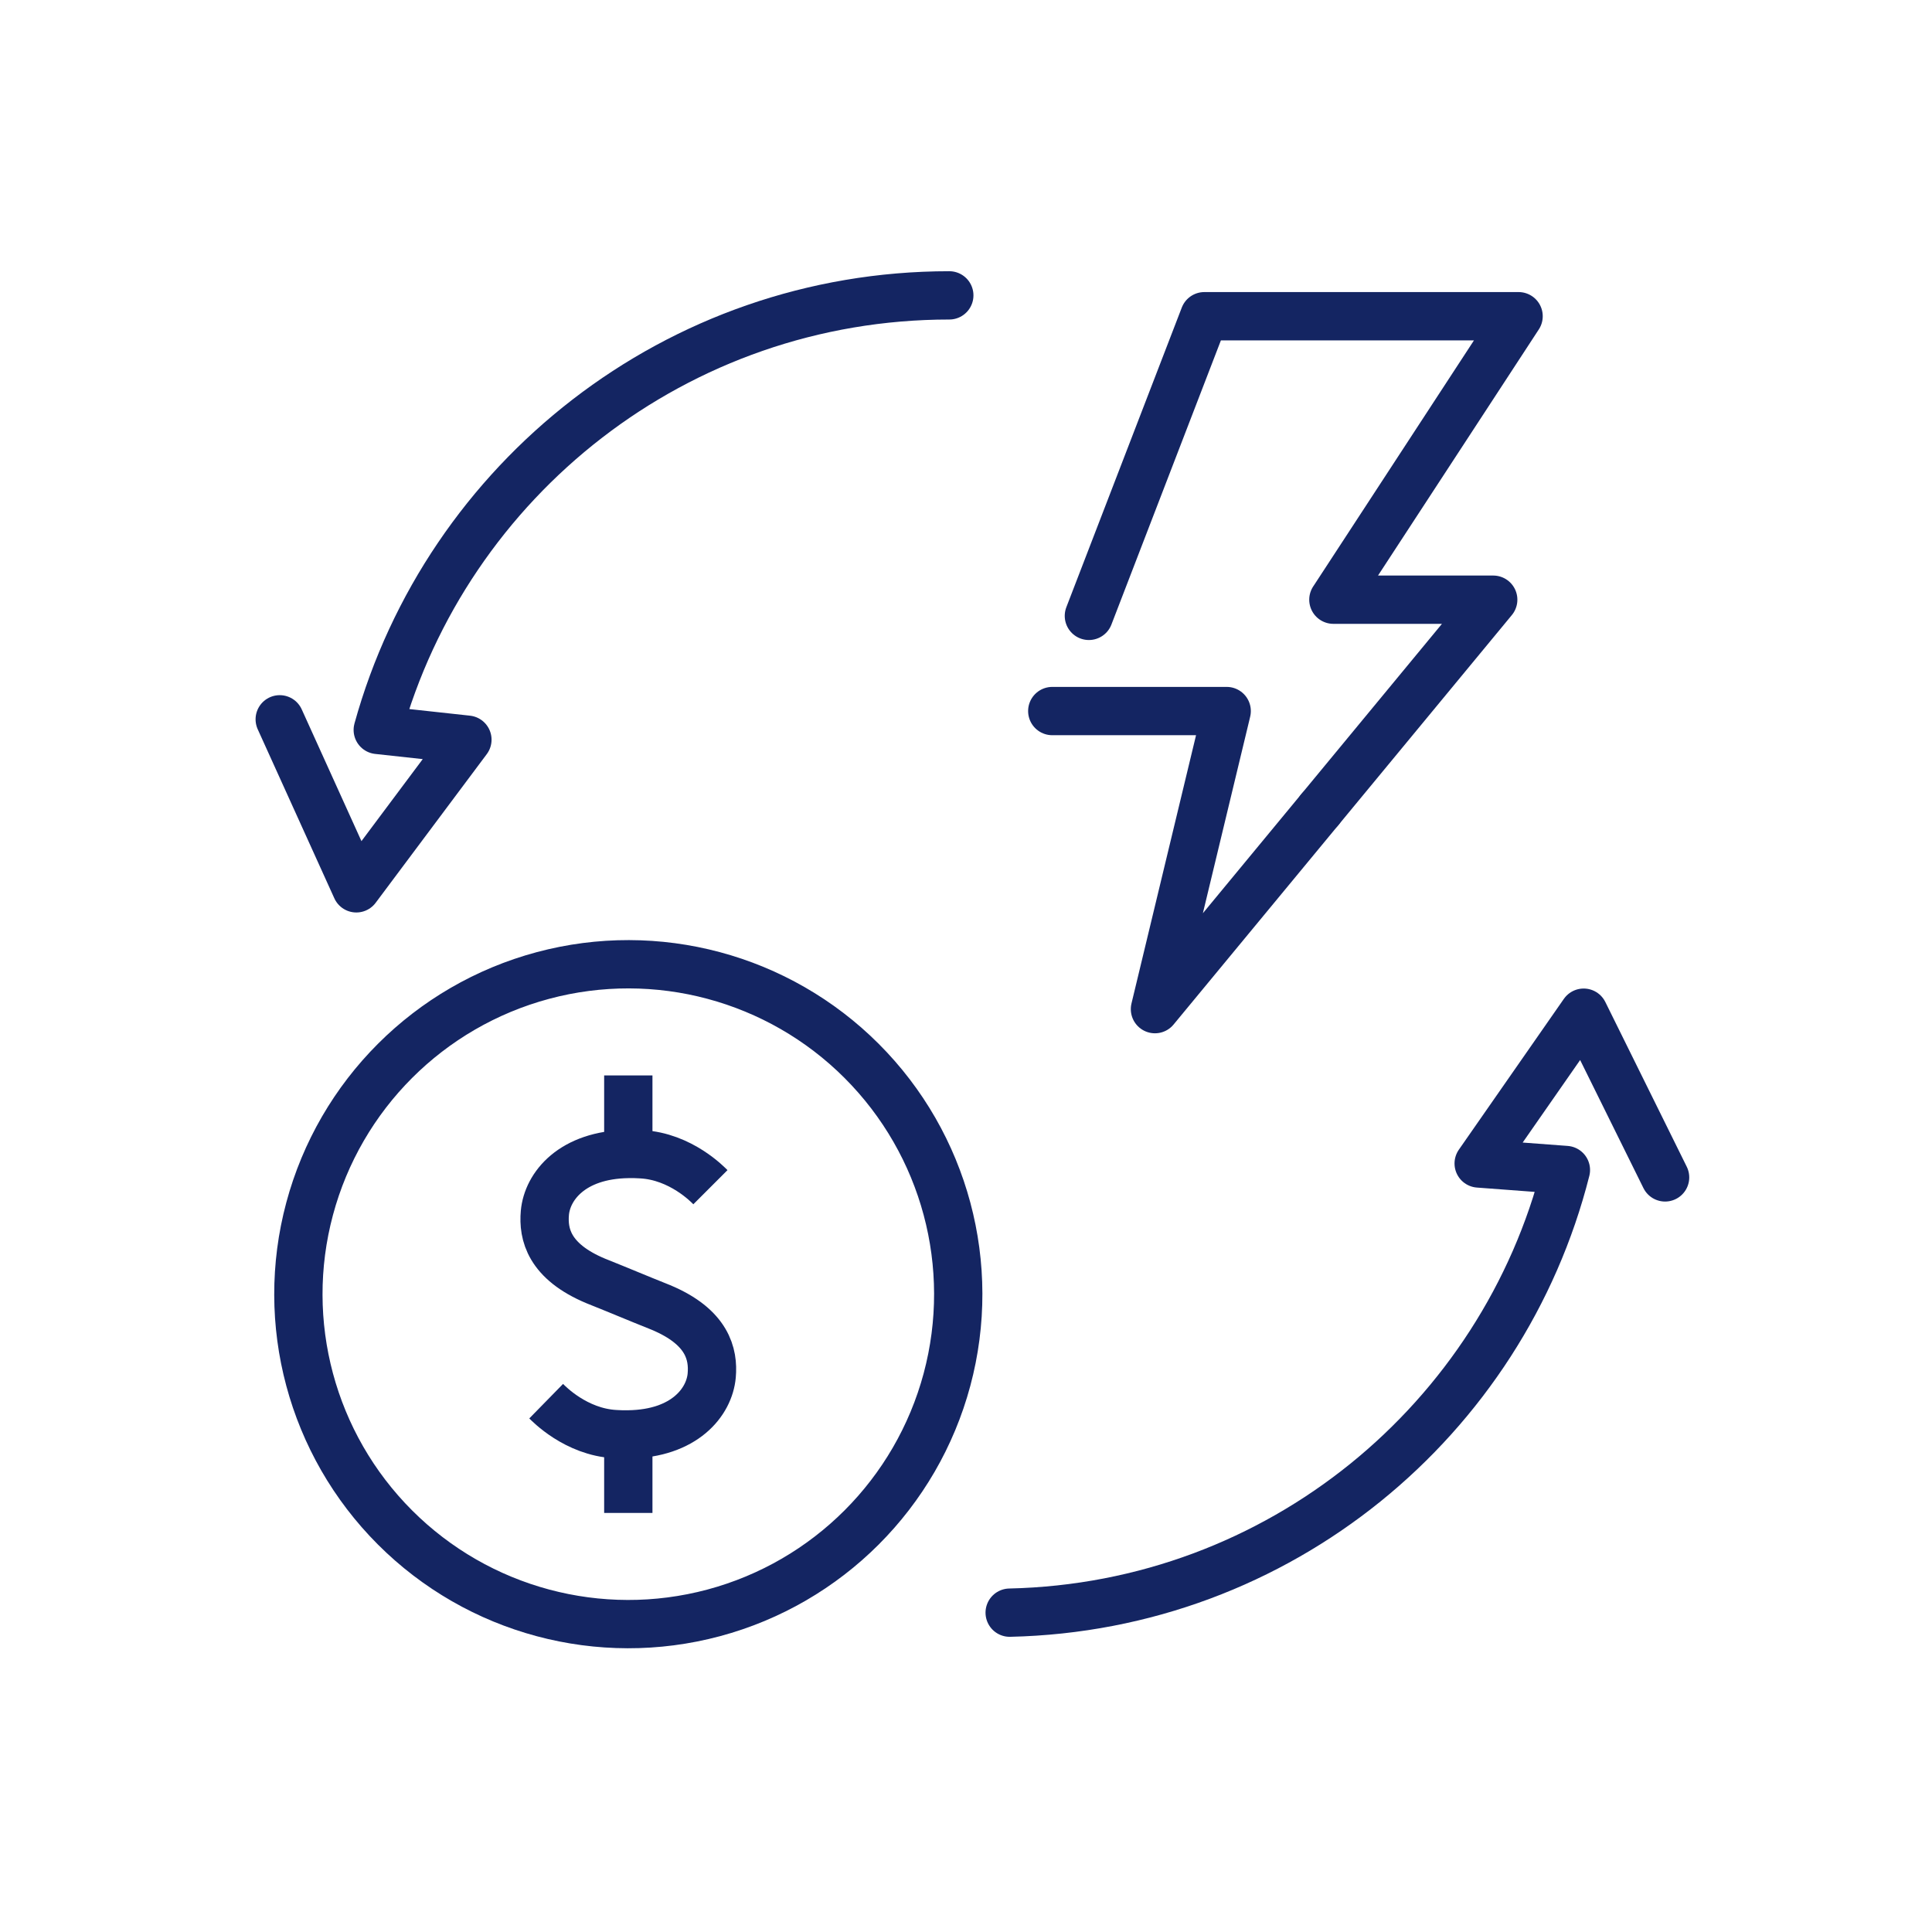
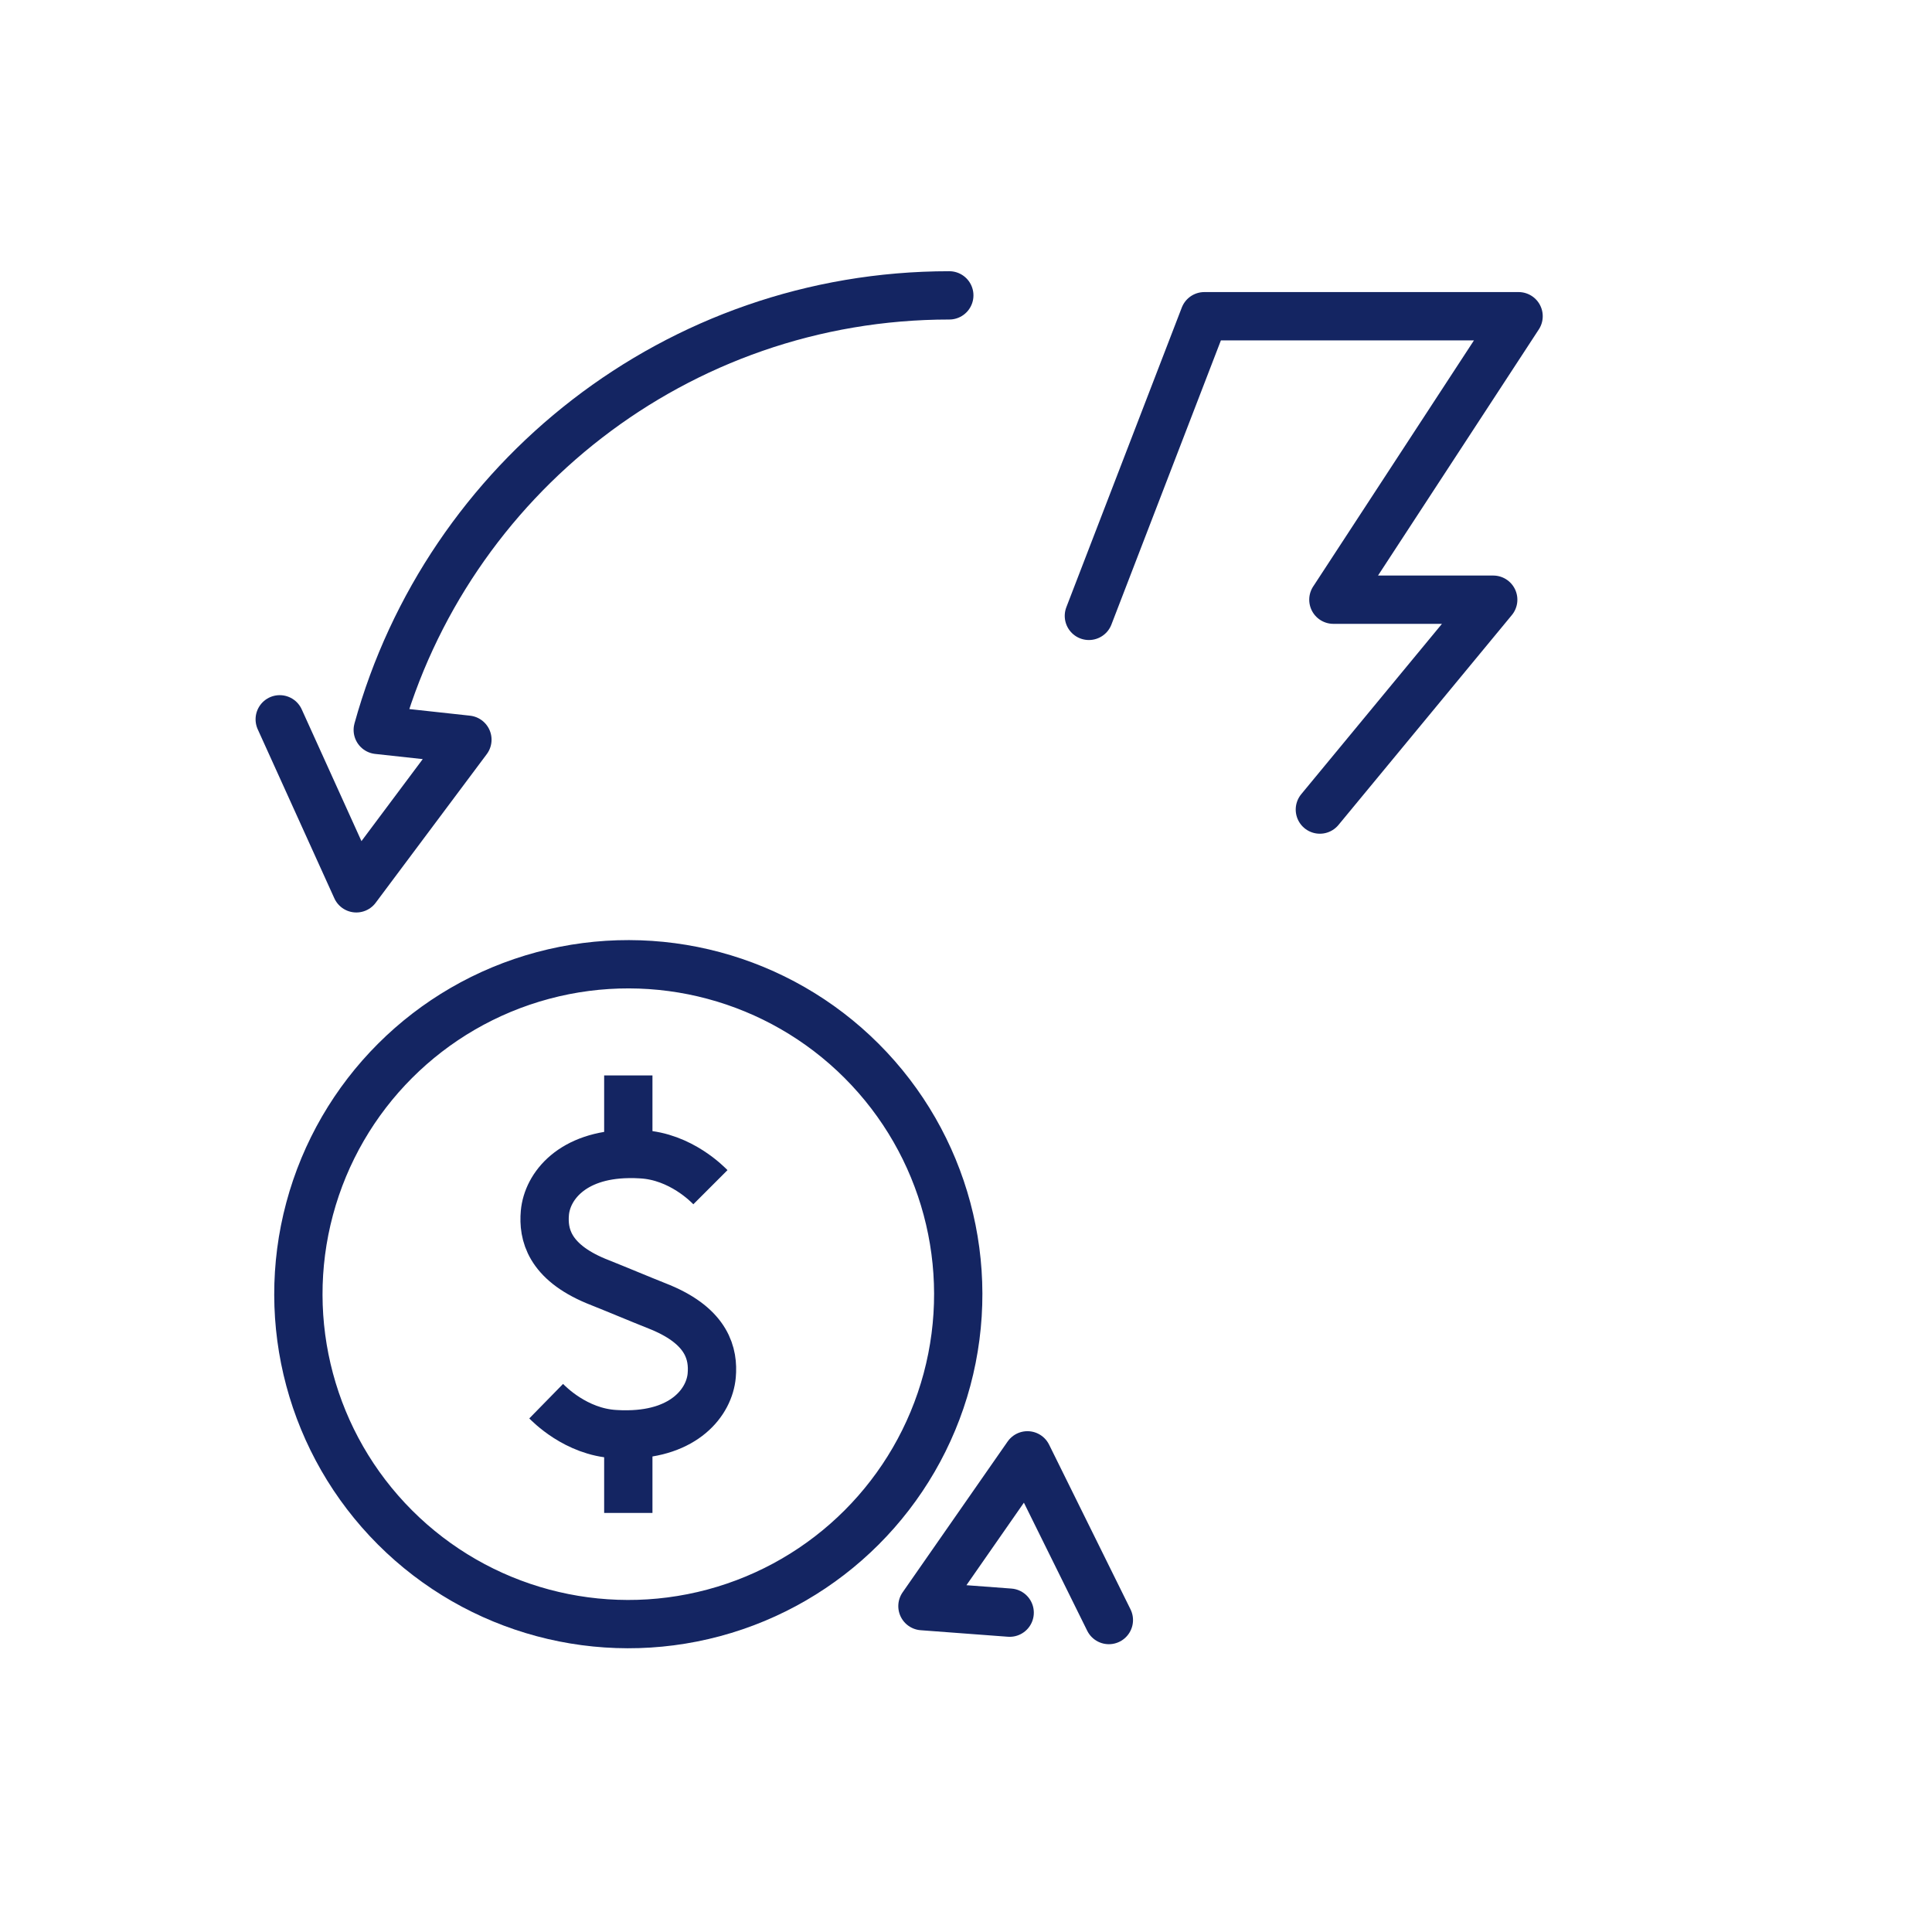
<svg xmlns="http://www.w3.org/2000/svg" id="Layer_1" data-name="Layer 1" viewBox="0 0 2000 2000">
  <defs>
    <style>
      .cls-1 {
        stroke-linecap: round;
      }

      .cls-1, .cls-2 {
        stroke: #142562;
        stroke-linejoin: round;
        stroke-width: 50px;
      }

      .cls-1, .cls-2, .cls-3 {
        fill: none;
      }
    </style>
  </defs>
  <rect class="cls-3" x="83.36" y="33.71" width="726.78" height="50.82" />
  <rect class="cls-3" x="1218.85" y="1908.65" width="726.78" height="50.82" />
  <circle class="cls-1" cx="650.42" cy="1339.74" r="341.54" transform="translate(-756.83 852.31) rotate(-45)" />
  <g>
    <path class="cls-2" d="M565.4,1450.49c2.35,2.3,30.65,31.94,71.5,34.09,4.67.31,9.21.43,13.51.31,58.35-.8,83.91-33.54,86.36-61,1.9-21.87-4.18-50.18-52.7-70.46-7.13-2.95-13.21-5.41-18.55-7.49-5.84-2.4-10.75-4.36-15.11-6.2-4.36-1.84-9.28-3.81-15.11-6.2-5.34-2.09-11.43-4.55-18.55-7.49-48.53-20.27-54.61-48.59-52.7-70.46,2.46-27.46,28.01-60.2,86.36-61,4.3-.12,8.85,0,13.51.31,40.85,2.15,69.04,31.63,71.5,34.09" />
    <line class="cls-2" x1="650.42" y1="1194.59" x2="650.42" y2="1113.3" />
    <line class="cls-2" x1="650.42" y1="1566.18" x2="650.42" y2="1484.89" />
  </g>
  <path class="cls-1" d="M289.57,744.63l79.3,174.96,114.99-153.87-92.81-10.12c71.71-259.39,309.42-449.84,591.66-449.84" />
-   <path class="cls-1" d="M1045.21,1669.42c279.35-6.18,510.51-199.93,575.81-458.23l-90.3-6.76,108.69-156.1,84.29,170.51" />
+   <path class="cls-1" d="M1045.21,1669.42l-90.3-6.76,108.69-156.1,84.29,170.51" />
  <g>
-     <polyline class="cls-1" points="1089.3 736.08 1264.34 736.08 1269.86 736.08 1268.8 740.54 1195.61 1044.66 1366.32 838.06" />
    <polyline class="cls-1" points="1366.32 838.06 1545.78 620.8 1382.7 620.8 1380.31 620.8 1381.27 619.37 1572.04 327.35 1246.72 327.35 1127.21 637.55" />
  </g>
</svg>